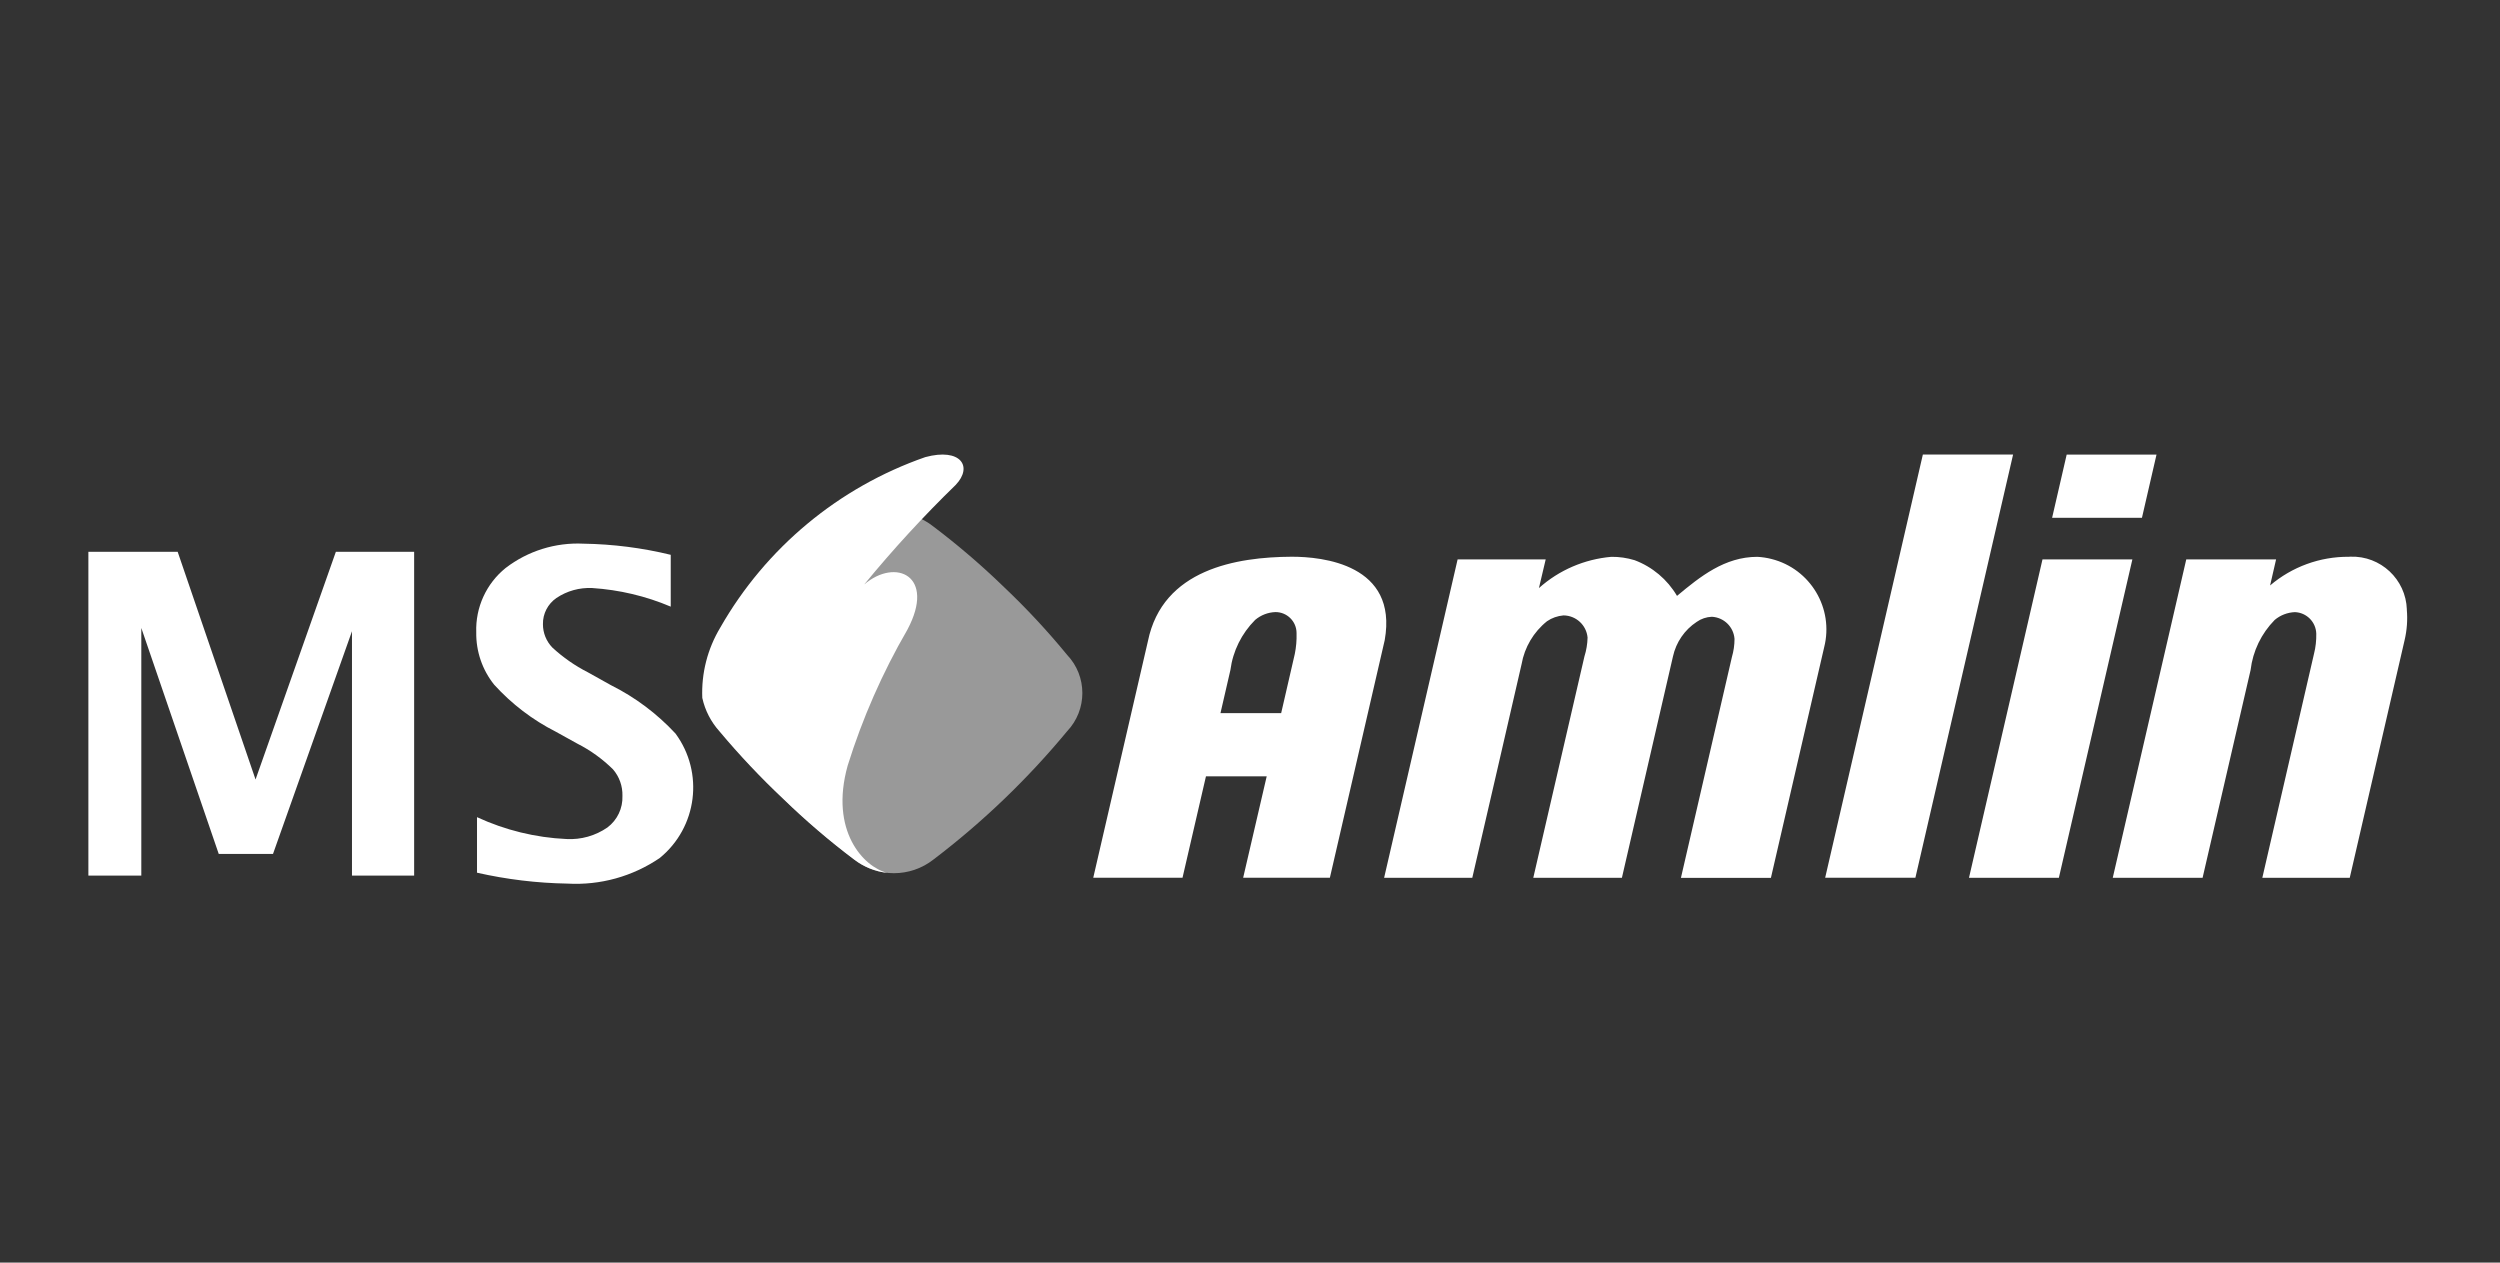
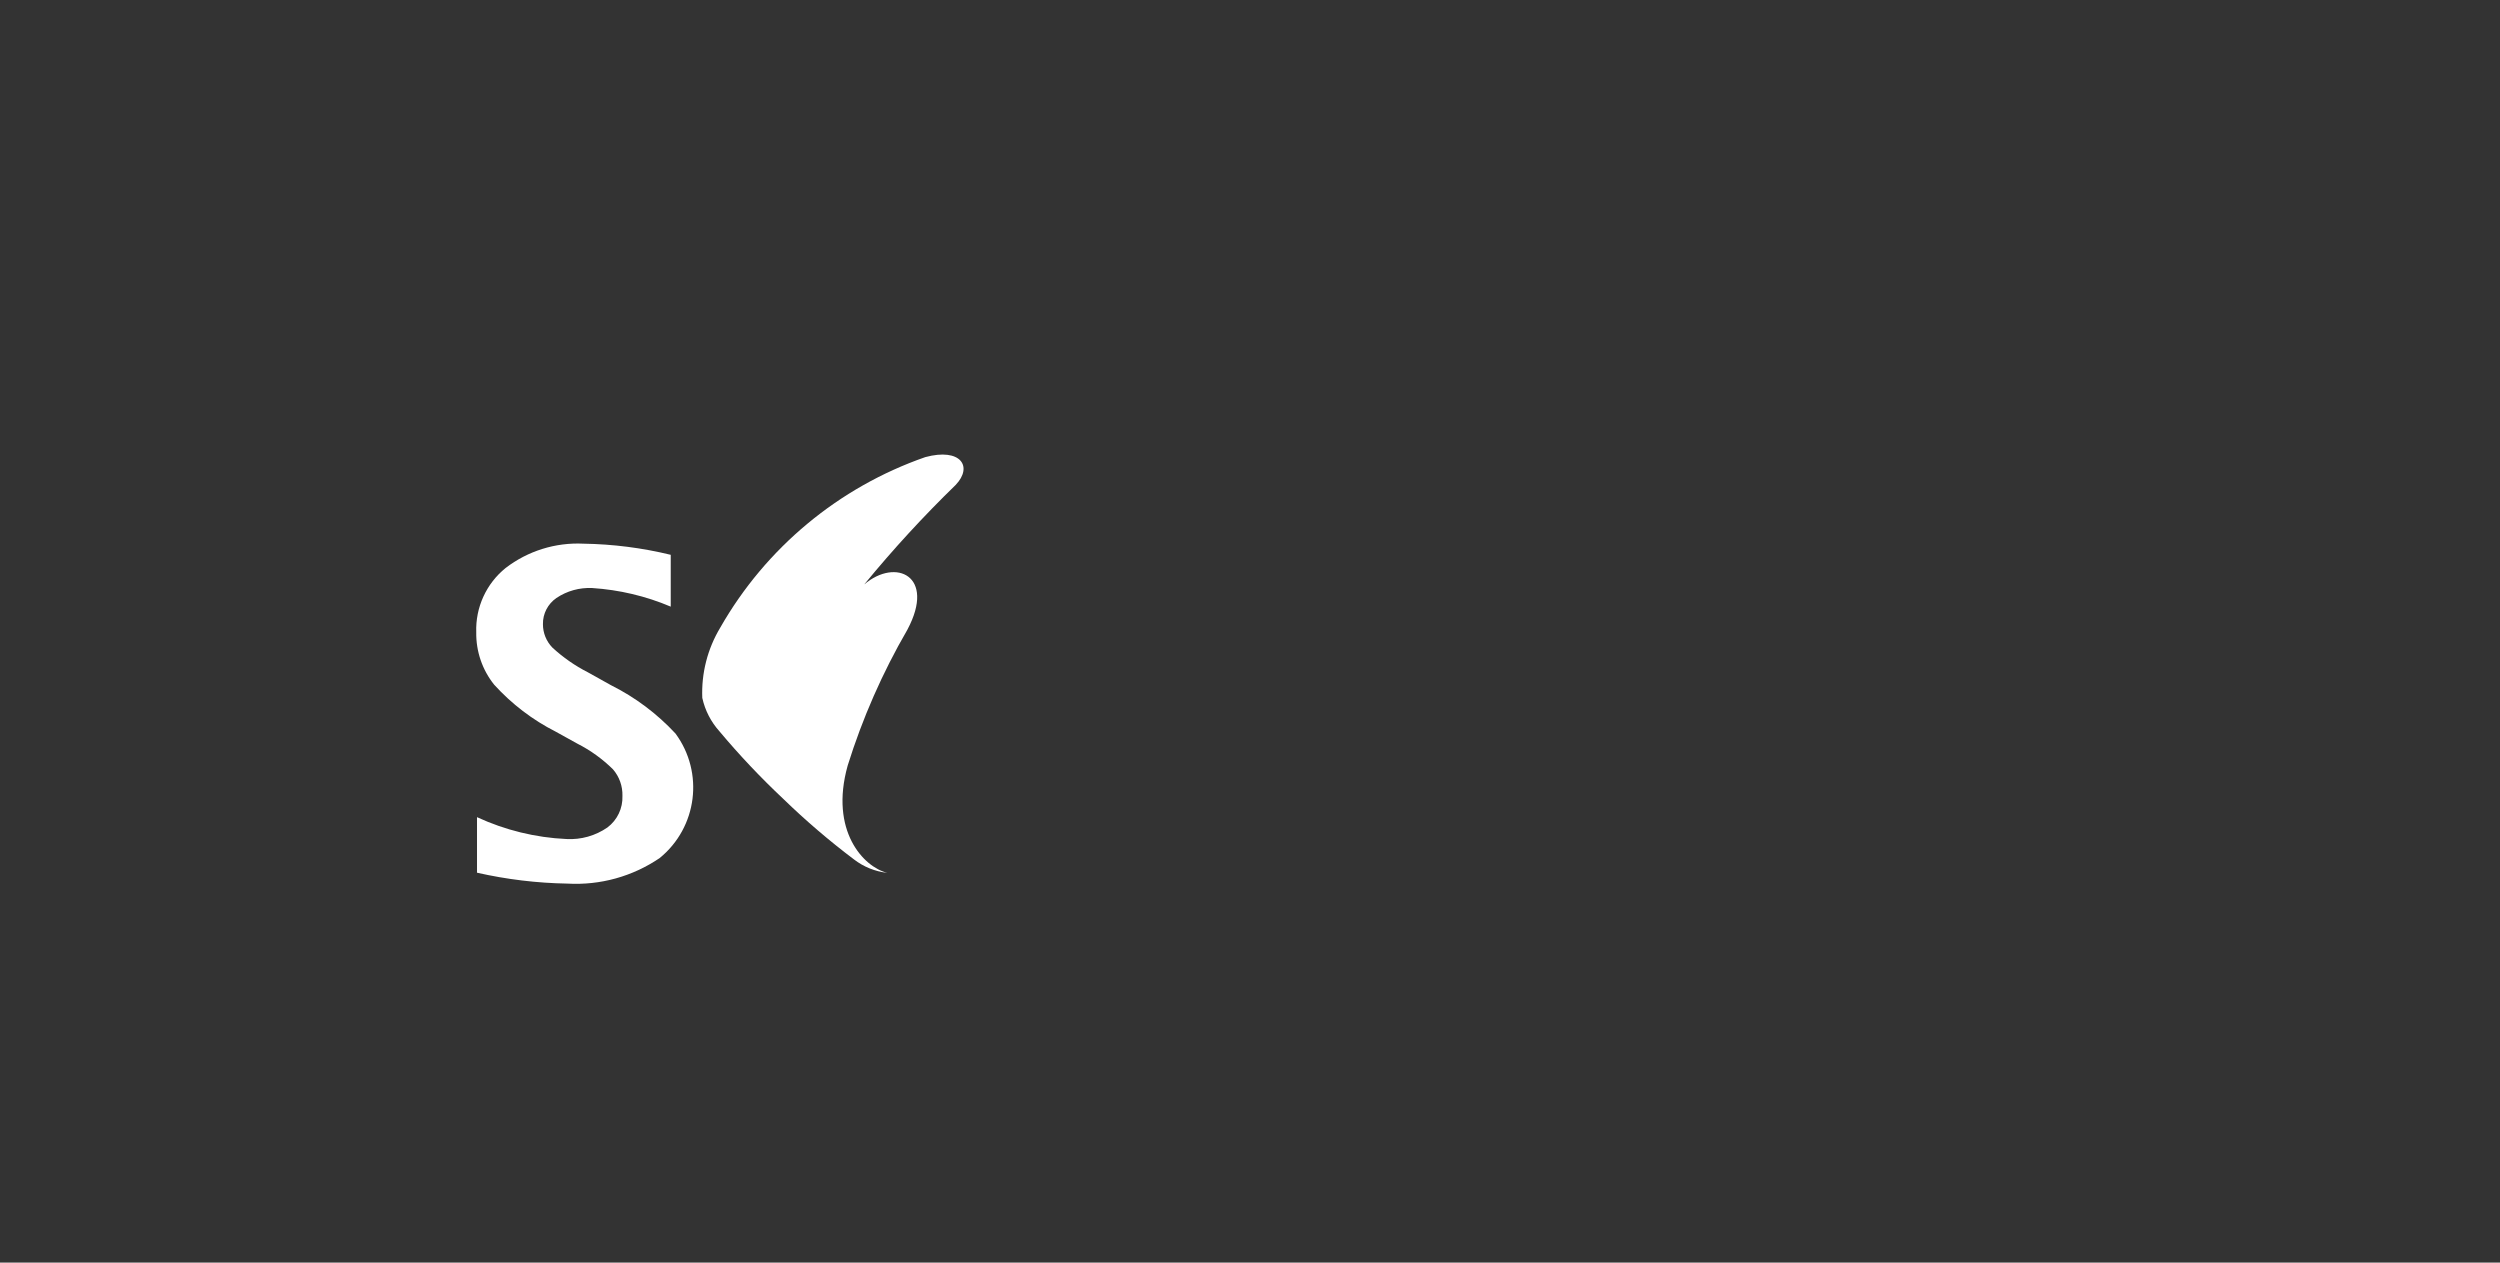
<svg xmlns="http://www.w3.org/2000/svg" width="198" height="100" viewBox="0 0 198 100" fill="none">
  <rect x="0" y="0" width="198" height="100" fill="#333333" stroke="none" />
-   <path d="M57.047 51.871C58.596 49.978 60.265 48.185 62.038 46.501C63.802 44.792 65.667 43.195 67.627 41.714C69.468 40.236 72.087 40.232 73.932 41.706C75.892 43.187 77.76 44.792 79.525 46.505C81.298 48.185 82.967 49.978 84.516 51.867C86.125 53.559 86.125 56.218 84.516 57.915C81.39 61.692 77.844 65.098 73.944 68.064C72.099 69.522 69.492 69.522 67.643 68.064C65.683 66.587 63.818 64.986 62.054 63.281C60.281 61.6 58.616 59.808 57.071 57.919C55.538 56.199 55.53 53.603 57.055 51.879" fill="white" fill-opacity="0.5" />
  <path d="M55.626 55.292C55.842 56.27 56.309 57.173 56.979 57.919C58.56 59.808 60.253 61.596 62.046 63.281C63.807 64.99 65.675 66.587 67.632 68.064C68.398 68.655 69.312 69.026 70.275 69.13C68.414 68.679 65.683 65.817 67.136 60.634C68.302 56.897 69.879 53.3 71.844 49.91L71.876 49.85C74.127 45.606 70.945 44.157 68.45 46.285C70.714 43.526 73.125 40.899 75.685 38.411C77.086 36.946 76.084 35.449 73.285 36.203C66.418 38.595 60.645 43.394 57.043 49.71C56.033 51.391 55.538 53.332 55.622 55.292" fill="white" />
-   <path d="M152.29 36L144.553 69.518H151.699L159.437 36H152.29ZM190.623 48.269C190.543 45.882 188.547 44.009 186.155 44.089C186.112 44.089 186.068 44.089 186.02 44.097C183.74 44.081 181.528 44.888 179.791 46.369L180.266 44.305H173.152L167.33 69.522H174.445L178.246 53.072C178.422 51.571 179.097 50.174 180.155 49.1C180.606 48.72 181.169 48.505 181.756 48.481C182.682 48.517 183.421 49.259 183.449 50.186C183.46 50.725 183.401 51.26 183.269 51.779L179.176 69.522H186.1L190.444 50.701C190.631 49.906 190.691 49.088 190.619 48.273M122.426 44.305H115.443L109.622 69.522H116.605C116.605 69.522 120.226 53.883 120.509 52.605C120.745 51.264 121.46 50.054 122.522 49.203C122.909 48.936 123.36 48.78 123.827 48.74C124.817 48.748 125.644 49.503 125.736 50.493C125.724 51 125.64 51.503 125.488 51.986L121.436 69.522H128.455C128.455 69.522 132.236 53.132 132.499 51.99C132.747 50.868 133.417 49.886 134.376 49.255C134.731 49.004 135.15 48.864 135.581 48.848C136.536 48.9 137.302 49.647 137.374 50.601C137.374 51.088 137.302 51.575 137.166 52.042L133.13 69.526H140.257L144.473 51.268C145.255 48.185 143.391 45.055 140.309 44.273C139.937 44.177 139.562 44.121 139.179 44.101C136.604 44.101 134.663 45.654 132.819 47.195C132.056 45.894 130.866 44.892 129.453 44.364C128.858 44.185 128.239 44.093 127.62 44.101C125.488 44.285 123.476 45.151 121.883 46.576L122.418 44.309L122.426 44.305ZM161.765 44.305L155.944 69.522H163.062L168.884 44.305H161.765ZM170.796 36.004H163.681L162.527 41.011H169.642L170.796 36.004ZM102.287 44.093C97.951 44.117 92.082 45.071 90.916 50.776L86.585 69.518H93.655L95.512 61.485H100.323L98.458 69.518H105.326L109.67 50.697C110.732 44.696 104.731 44.085 102.287 44.093ZM102.547 51.795L101.469 56.478H96.662L97.448 53.068C97.644 51.563 98.335 50.17 99.409 49.096C99.86 48.716 100.423 48.497 101.014 48.477C101.932 48.473 102.683 49.212 102.687 50.134C102.687 50.15 102.687 50.166 102.687 50.182C102.703 50.721 102.655 51.264 102.547 51.795Z" fill="white" />
-   <path d="M26.6 43.702L20.239 61.737L14.071 43.702H7V69.347H11.192V49.735L17.325 67.634H21.621L27.877 49.995V69.35H32.8V43.702H26.6Z" fill="white" />
  <path d="M37.779 69.123V64.719C40.007 65.749 42.414 66.34 44.866 66.451C46.02 66.515 47.161 66.192 48.112 65.533C48.89 64.946 49.334 64.016 49.297 63.038C49.318 62.267 49.054 61.517 48.551 60.934C47.721 60.115 46.77 59.425 45.728 58.898L44.011 57.947C42.175 57.017 40.526 55.755 39.14 54.23C38.198 53.056 37.695 51.587 37.719 50.078C37.651 48.109 38.514 46.221 40.047 44.983C41.807 43.634 43.991 42.951 46.207 43.059C48.539 43.095 50.859 43.39 53.122 43.941V48.046C51.146 47.207 49.042 46.712 46.902 46.572C45.896 46.525 44.902 46.8 44.067 47.363C43.389 47.83 42.985 48.609 43.001 49.431C42.997 50.122 43.265 50.789 43.748 51.288C44.59 52.066 45.536 52.725 46.555 53.244L48.387 54.266C50.308 55.224 52.036 56.522 53.498 58.095C55.778 61.189 55.227 65.525 52.252 67.953C50.104 69.418 47.533 70.129 44.942 69.981C42.526 69.941 40.123 69.65 37.767 69.115" fill="white" />
</svg>